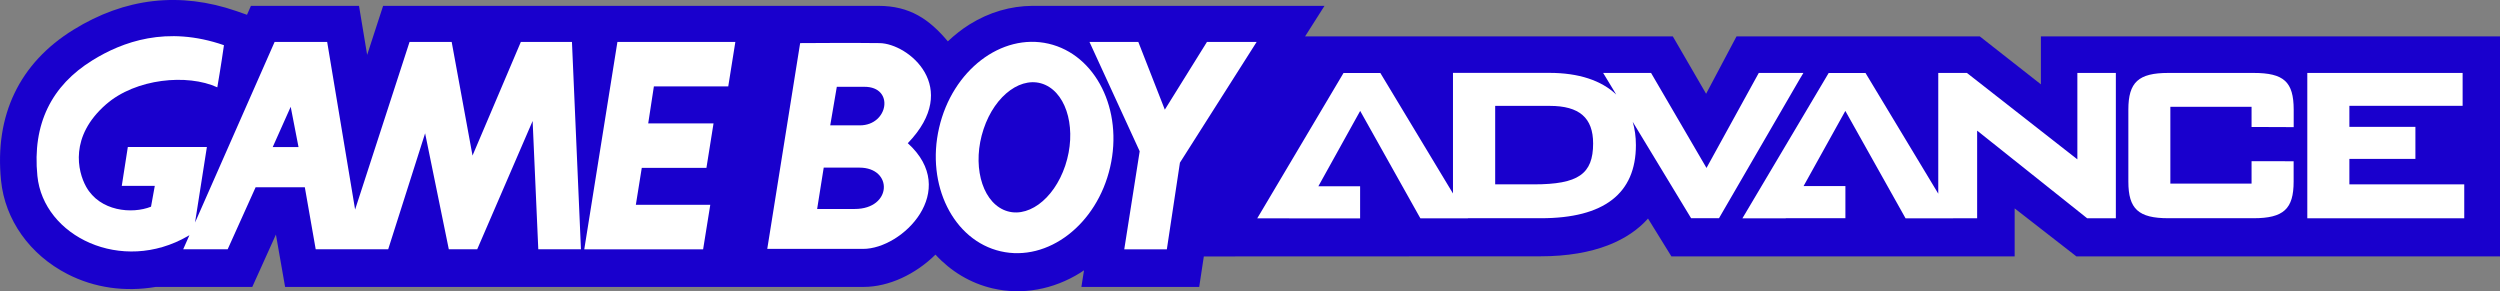
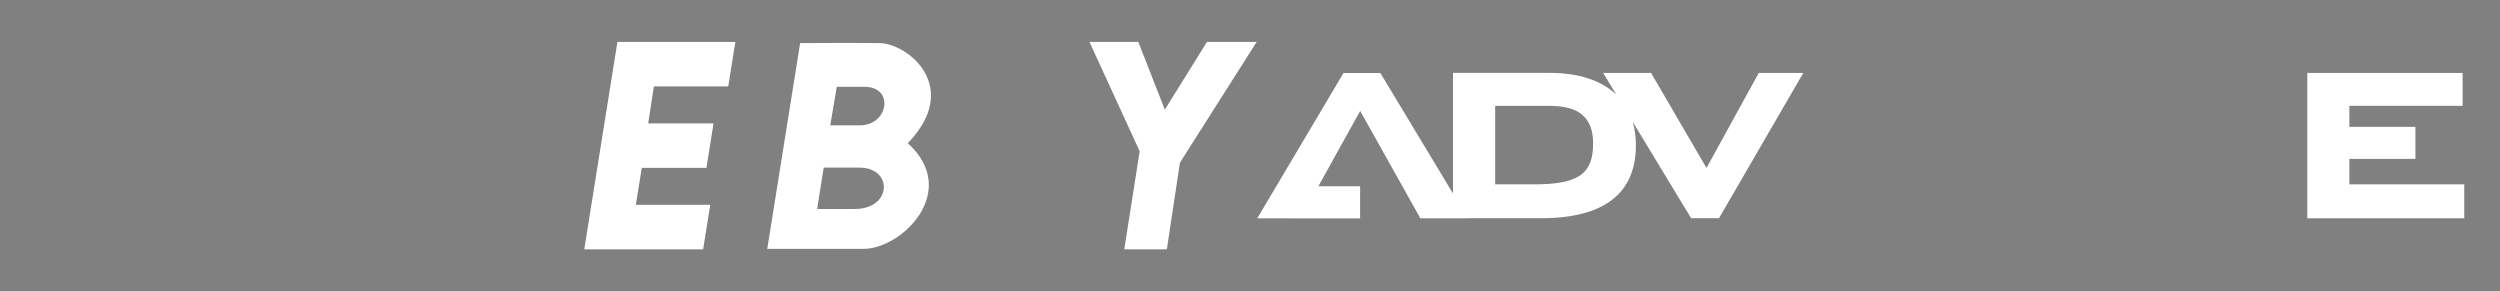
<svg xmlns="http://www.w3.org/2000/svg" version="1.1" id="Layer_1" x="0px" y="0px" viewBox="0 0 3839 447.1" style="enable-background:new 0 0 3839 447.1;" xml:space="preserve">
  <rect x="0" y="0" width="3839" height="447.1" fill="#808080" stroke="none" />
  <defs id="defs12624" />
  <style type="text/css" id="style12593">
	.st0{fill:#232F95;}
	.st1{fill:#FFFFFF;}
	.st2{fill:url(#SVGID_1_);}
	.st3{fill:url(#SVGID_00000031177864340325883760000018198346995320477615_);}
	.st4{fill:url(#SVGID_00000077306554045697521040000014862057651926347657_);}
	.st5{fill:url(#SVGID_00000157293655052773840150000004048095913754004660_);}
	.st6{fill:url(#SVGID_00000126322641464604716520000004697712119385894836_);}
	.st7{fill:url(#SVGID_00000011752243778178168440000004865533557051679380_);}
	.st8{fill:url(#SVGID_00000152256897450393880980000005003888097249151926_);}
	.st9{fill:url(#SVGID_00000103235660146449029100000009480701047893171128_);}
	.st10{fill:url(#SVGID_00000015351676586980646730000017558538143836198052_);}
	.st11{fill:url(#SVGID_00000173843404184191385190000011588040615121952650_);}
	.st12{fill:url(#SVGID_00000080185906595213889900000006518194604873275026_);}
	.st13{fill:url(#SVGID_00000035530060332090122920000003458952914409005247_);}
	.st14{fill:url(#SVGID_00000134224958793449053370000017542897941572621733_);}
	.st15{fill:url(#SVGID_00000090282962740583288450000018121472694854771879_);}
	.st16{fill:url(#SVGID_00000076595297256079744580000016179865903418930356_);}
	.st17{fill:url(#SVGID_00000110459505768582756850000011444846151491140774_);}
	.st18{fill:url(#SVGID_00000013176404037946005510000005263777537333737119_);}
	.st19{fill:url(#SVGID_00000103237811259585549150000004791301777528316076_);}
	.st20{fill:url(#SVGID_00000052068756957872543270000013859974003734962358_);}
	.st21{fill:url(#SVGID_00000097497076771088658600000004224769650002279834_);}
	.st22{fill:url(#SVGID_00000098924633826494017840000015657113215716461745_);}
	.st23{fill:url(#SVGID_00000016758077711946862690000006842921789492120727_);}
	.st24{fill:url(#SVGID_00000181801996498053652350000000195856083618658953_);}
	.st25{fill:url(#SVGID_00000183230439685392926510000013488748977968398008_);}
	.st26{fill:url(#SVGID_00000031192204429060811130000008328842349604864668_);}
	.st27{fill:url(#SVGID_00000145039946612851608290000001965063853407875206_);}
	.st28{fill:url(#SVGID_00000080207606700936517740000010164549898874956677_);}
	.st29{fill:url(#SVGID_00000093155419685178671060000003242326224771820194_);}
	.st30{fill:url(#SVGID_00000062180036006405802920000000848429864445772725_);}
	.st31{fill:url(#SVGID_00000165202209686020532970000005140788951039794334_);}
	.st32{fill:url(#SVGID_00000155113970602612937360000005331340469465145482_);}
	.st33{fill:url(#SVGID_00000028288288372136441200000012148204990816606643_);}
	.st34{fill:url(#SVGID_00000181809922936381458430000002053721568941494715_);}
	.st35{fill:url(#SVGID_00000158722742465649428390000007431360310813259957_);}
	.st36{fill:url(#SVGID_00000120540888053252929670000002883377364913281195_);}
	.st37{fill:url(#SVGID_00000131332430798487195830000011554556929491190666_);}
	.st38{fill:url(#SVGID_00000165201033152833904090000014287079352421331371_);}
	.st39{fill:url(#SVGID_00000048461655322054267350000005724913079682781327_);}
	.st40{fill:url(#SVGID_00000164497131431341984610000000538131690439746748_);}
	.st41{fill:url(#SVGID_00000173148712747452676220000004561578997877299101_);}
	.st42{fill:url(#SVGID_00000090995311592126846790000005257324180402602652_);}
	.st43{fill:url(#SVGID_00000080192074409287641570000003856489607809772449_);}
	.st44{fill:url(#SVGID_00000162327362306183126720000002941417844667329419_);}
	.st45{fill:url(#SVGID_00000156572145942456075340000014879851156700024489_);}
	.st46{fill:url(#SVGID_00000157307820062130217540000011444234916379720873_);}
	.st47{fill:url(#SVGID_00000026130963376459890420000013717915497071763113_);}
	.st48{fill:url(#SVGID_00000165935039126179354830000015398752244898391183_);}
	.st49{fill:url(#SVGID_00000082329401069194308120000001863621577248632988_);}
	.st50{fill:url(#SVGID_00000152965054256506643200000001858738650942739374_);}
	.st51{fill:url(#SVGID_00000153694541886114958300000008027986760914815929_);}
	.st52{fill:url(#SVGID_00000090992695888386512930000006908531235906278813_);}
	.st53{fill:url(#SVGID_00000149365834515298238850000016129323409804723080_);}
	.st54{fill:url(#SVGID_00000033356266878934795690000018047126302236794764_);}
	.st55{fill:url(#SVGID_00000150782655499750807630000017417957649152569763_);}
	.st56{fill:url(#SVGID_00000129186075821026243100000015133566215749619897_);}
	.st57{fill:url(#SVGID_00000032614835441444894380000007091170831799964850_);}
	.st58{fill:url(#SVGID_00000098201938489229132180000011541175183789626502_);}
	.st59{fill:url(#SVGID_00000114071763306274877840000012159083268380834740_);}
	.st60{fill:url(#SVGID_00000089532505070629115800000003291716303796449169_);}
	.st61{fill:url(#SVGID_00000039847523278476634110000013548525153086135681_);}
	.st62{fill:url(#SVGID_00000179647256647928030520000002929460643579102086_);}
	.st63{fill:url(#SVGID_00000022526786401203173330000009397651829641778816_);}
	.st64{fill:url(#SVGID_00000080183791822058078170000007481614088918097854_);}
	.st65{fill:url(#SVGID_00000080179851011846897160000006669195932457480872_);}
	.st66{fill:url(#SVGID_00000104702409411705109140000015333292382087422884_);}
	.st67{fill:url(#SVGID_00000136402977602429805600000005414842045549691310_);}
	.st68{fill:url(#SVGID_00000060014694630153615560000014888741173465948089_);}
	.st69{fill:url(#SVGID_00000165226677225321172130000011438122556031847338_);}
	.st70{fill:url(#SVGID_00000007426441044465862620000016651784176313473951_);}
	.st71{fill:url(#SVGID_00000014619818173855479650000000551167508897545610_);}
	.st72{fill:url(#SVGID_00000080887181501129226690000012926323397733587374_);}
	.st73{fill:url(#SVGID_00000168830541455917314130000016958862612577881514_);}
	.st74{fill:url(#SVGID_00000023966292777417549930000016899165269776528775_);}
	.st75{fill:url(#SVGID_00000142176838944230529990000009129261171964506287_);}
	.st76{fill:url(#SVGID_00000039134611379142784340000007341092608508496559_);}
	.st77{fill:url(#SVGID_00000151532722936956418940000011166293714218572707_);}
	.st78{fill:url(#SVGID_00000129186068379183694900000000448793230967231931_);}
	.st79{fill:url(#SVGID_00000040561366555256275470000009554397923461006727_);}
	.st80{fill:url(#SVGID_00000147208005868276455890000009188345790555975552_);}
	.st81{fill:url(#SVGID_00000100368392204861429140000003968417735081883521_);}
	.st82{fill:url(#SVGID_00000104688035818063566220000000657316101437277067_);}
	.st83{fill:url(#SVGID_00000021809438253813398660000015327390342726466458_);}
	.st84{fill:url(#SVGID_00000062884378917126118330000000311351234670043566_);}
	.st85{fill:url(#SVGID_00000108273318094434217500000012755135956479336878_);}
	.st86{fill:url(#SVGID_00000085238305201700013890000006360382318624603041_);}
	.st87{fill:url(#SVGID_00000125595160645531327970000007279041171341743782_);}
	.st88{fill:url(#SVGID_00000025421814871216009190000005429484236315715763_);}
	.st89{fill:url(#SVGID_00000074410211840528379310000004645287692760387754_);}
	.st90{fill:url(#SVGID_00000047777001908415000510000003868391478360323767_);}
	.st91{fill:url(#SVGID_00000025423550090936622890000006141194199626385853_);}
	.st92{fill:url(#SVGID_00000056427662710317725330000015526947894837114778_);}
	.st93{fill:url(#SVGID_00000117647728299981443390000008922157639416065946_);}
	.st94{fill:url(#SVGID_00000132089253974196579360000002104462299250921625_);}
	.st95{fill:url(#SVGID_00000157998533272815270520000002400885975681700008_);}
	.st96{fill:url(#SVGID_00000137102629026309211180000008346266926722174385_);}
	.st97{fill:url(#SVGID_00000177460723562230754630000013817154624188392377_);}
	.st98{fill:url(#SVGID_00000031185057738972142630000001788134153544233367_);}
	.st99{fill:url(#SVGID_00000036967522654094600130000005970208354290496439_);}
	.st100{fill:url(#SVGID_00000052089528250139758830000013372740860794995366_);}
	.st101{fill:url(#SVGID_00000150089265843662614940000000865299881051209346_);}
	.st102{fill:#502F8E;}
	.st103{fill:url(#SVGID_00000024699569107530869200000016421465317352286365_);}
	.st104{fill:url(#SVGID_00000043433548175719944010000016882651152469027512_);}
	.st105{fill:url(#SVGID_00000083799573907750886320000007204380855183792312_);}
	.st106{fill:url(#SVGID_00000019678682122115154670000002089461411855760041_);}
	.st107{fill:url(#SVGID_00000018226988649243664290000007992429940284618139_);}
	.st108{fill:url(#SVGID_00000100358746069453970940000006755284004389071507_);}
	.st109{fill:url(#SVGID_00000181792621109090740650000008930998128829218948_);}
	.st110{fill:url(#SVGID_00000021811594066322103190000016513776853397082778_);}
	.st111{fill:url(#SVGID_00000002368421012645308350000009319941571516720537_);}
	.st112{fill:url(#SVGID_00000114758457742764543940000015388220471720681360_);}
	.st113{fill:url(#SVGID_00000044863443386113932620000011220132146135423105_);}
	.st114{fill:url(#SVGID_00000176733195745129359410000015115918068469310383_);}
	.st115{fill:url(#SVGID_00000106129184722127287930000015982084843702377857_);}
	.st116{fill:url(#SVGID_00000047753531010008487180000006510608164746200757_);}
	.st117{fill:url(#SVGID_00000082355445699975567420000013732973350235400865_);}
	.st118{fill:url(#SVGID_00000164488109399672038530000018266673360996058018_);}
	.st119{fill:url(#SVGID_00000052816195459792618710000001335044588656166323_);}
	.st120{fill:url(#SVGID_00000085222908140079158890000017495347334463291035_);}
	.st121{fill:url(#SVGID_00000003094385910051616420000005723347757108349859_);}
	.st122{fill:url(#SVGID_00000080166674447834367800000002757628276384783279_);}
	.st123{fill:url(#SVGID_00000132774603183267013480000007687795196524175535_);}
	.st124{fill:url(#SVGID_00000138563996803558437910000002610540932177853097_);}
	.st125{fill:url(#SVGID_00000051361607679542297570000003353632838930156190_);}
	.st126{fill:url(#SVGID_00000180353724754494411480000017830977569698092690_);}
	.st127{fill:url(#SVGID_00000121997318634199767590000016798133446923314334_);}
	.st128{fill:url(#SVGID_00000102515481481813843640000013952716258602880136_);}
	.st129{fill:url(#SVGID_00000162317656474541220170000005812544325488472489_);}
	.st130{fill:url(#SVGID_00000063626958361335265170000011253371488942038694_);}
	.st131{fill:url(#SVGID_00000003783195719854632040000009349664849844218794_);}
	.st132{fill:url(#SVGID_00000067936345859797181990000018386592041512494245_);}
	.st133{fill:url(#SVGID_00000183226503419038763800000014620350894006891916_);}
	.st134{fill:url(#SVGID_00000028288006152437517190000018286547520056347796_);}
	.st135{fill:url(#SVGID_00000034800898896046855140000005575120226301051837_);}
	.st136{fill:url(#SVGID_00000036971576252598868850000008173320639188899972_);}
	.st137{fill:url(#SVGID_00000168819241543565808660000006689237254142856085_);}
	.st138{fill:url(#SVGID_00000109719162310150735100000000955341923228655748_);}
	.st139{fill:url(#SVGID_00000024702378435474470560000009154308895884907171_);}
	.st140{fill:url(#SVGID_00000160167134123171661070000000012628938711069593_);}
	.st141{fill:url(#SVGID_00000079481259155223656860000009777957411438226618_);}
	.st142{fill:url(#SVGID_00000118365750165717813420000009043158926158924954_);}
	.st143{fill:url(#SVGID_00000129888726201773760480000003158157778392468363_);}
	.st144{fill:url(#SVGID_00000041998220183285676760000015007119141939475132_);}
	.st145{fill:url(#SVGID_00000081647690211214329950000014314546330696546211_);}
	.st146{fill:url(#SVGID_00000148621787781382835810000018334665938518380971_);}
	.st147{fill:url(#SVGID_00000167373599153250391500000011868138258379689092_);}
	.st148{fill:url(#SVGID_00000016052046506615077630000008948416376168849815_);}
	.st149{fill:url(#SVGID_00000097479710851211671260000005383191313540400285_);}
	.st150{fill:url(#SVGID_00000083804079242567337830000003504611671309188756_);}
	.st151{fill:url(#SVGID_00000034061257970885059610000001129688858307496626_);}
	.st152{fill:url(#SVGID_00000057838455755256180760000007917195639626907065_);}
	.st153{fill:url(#SVGID_00000015314749785396903200000003279863878018633887_);}
	.st154{fill:url(#SVGID_00000060732511483013614520000007031851101894164888_);}
	.st155{fill:url(#SVGID_00000015313935787965913920000004481517573504169620_);}
	.st156{fill:url(#SVGID_00000145743269943052383990000009735896423800822189_);}
	.st157{fill:url(#SVGID_00000027575561215856776280000005174317095965349020_);}
	.st158{fill:url(#SVGID_00000153665167111230549380000016854258863477828768_);}
	.st159{fill:url(#SVGID_00000036965063595022746120000009328422138832770205_);}
	.st160{fill:url(#SVGID_00000150068628667513966010000004067315998622286526_);}
	.st161{fill:url(#SVGID_00000079487372423263266180000002808792699210515616_);}
	.st162{fill:url(#SVGID_00000017485367163531415460000003563473848029241494_);}
	.st163{fill:url(#SVGID_00000019657620434205160920000016757655097019871906_);}
	.st164{fill:url(#SVGID_00000062901935209157517890000014056620137685045664_);}
	.st165{fill:url(#SVGID_00000138559264762773290980000000227959122878700721_);}
	.st166{fill:url(#SVGID_00000093140650628589792770000014303721318699433134_);}
	.st167{fill:url(#SVGID_00000039094715976919904920000017709461816662144925_);}
	.st168{fill:url(#SVGID_00000116931846507233627750000009994919734089172904_);}
	.st169{fill:url(#SVGID_00000091701902907897855420000016623541213792524209_);}
	.st170{fill:url(#SVGID_00000141436113587167072290000000017117392389600394_);}
</style>
  <g id="g12619">
-     <path class="st0" d="M1348.9,9c48.3,0,78.2,20.7,106.6,54.5c10.4-9.8,21.5-18.6,33.5-26.1c30-18.7,63.1-28.2,96.1-28.4h448.8   l-29.8,46.9h564.7l51.1,88.1l46.7-88.1h373.6l93.8,73.6l0-73.6H3839v337.8h-650.5l-94.8-73.7v73.7h-527.1l-35.9-58.1   c-28.9,32.5-80.7,58-165.6,58l-516.5,0.2l-7.1,46.8h-180.9l4-25.5c-1.8,1.2-3.6,2.5-5.4,3.6c-41.7,26.1-89.6,34.6-134.7,24.2   c-34.6-8-64.6-26.5-88-51.9c-30.4,30-71.4,49.6-110.4,49.6H437.8l-14.1-80.4l-36.3,80.4H239.1c-46.7,7.9-93.7,1.7-135.4-19.7   C45.7,391.2,7.6,337.5,1.6,277.2C-8.5,177,29.9,96.9,112.6,45.8C192-3.4,276.3-13,363.3,17.1l16,5.6L385.3,9h166l12.5,75.3L588.3,9   " id="path12595" style="fill:#1900cd;fill-opacity:1" />
    <g id="g12605">
      <path class="st1" d="M2769.3,112h-68.5l-1.9,3.4l-78.4,142.5l-83.2-142.6l-1.9-3.3h-73.6l6,9.9l14.1,23.3    c-22.7-21.6-57.4-33.3-102.7-33.3h-148v185.2l-109.6-181.8l-1.9-3.2h-56.6l-1.9,3.2l-124.7,210.1l-5.9,9.9h49v0.1h109v-49.4h-64.1    l64.2-115.7l90.6,161.7l1.9,3.3h73l-0.1-0.2h112.2c96.7,0,145.8-37.8,145.8-112.3c0-12.9-1.7-24.9-4.9-35.7l87.8,144.9l1.9,3.1    h42.8l1.9-3.3l121.9-210.1L2769.3,112 M2355.5,283.1H2296V162.6h83.9c45.4,0,66.5,18.4,66.5,57.7    C2446.4,267.3,2423.5,283.1,2355.5,283.1z" id="path12597" />
-       <polyline class="st1" points="3196.6,112 3190,112 3190,244.7 3022.2,113.4 3020.4,112 2976.4,112 2976.4,297.4 2866.6,115.3     2864.7,112.1 2808.1,112.1 2806.2,115.3 2681.5,325.4 2675.6,335.3 2742.1,335.3 2742.3,335.1 2833.8,335.1 2833.8,285.7     2769.6,285.7 2833.7,170.3 2924.3,331.9 2926.2,335.3 2999.3,335.3 2999.2,335.2 3036.1,335.2 3036.1,200.6 3203.3,333.8     3205.1,335.2 3249.1,335.2 3249.1,112 3196.6,112   " id="polyline12599" />
-       <path class="st1" d="M3460.6,112h-130.9c-45.9,0-61.4,14.2-61.4,56.3v110.6c0,42,15.5,56.2,61.4,56.2h130.9    c46,0,61.5-14.2,61.5-56.2v-31.3l-6.5,0l-51.5-0.1h-6.6v34.4h-124.7V164h124.7v31l6.6,0l51.5,0.2l6.6,0v-26.9    C3522.1,125.7,3507.2,112,3460.6,112" id="path12601" />
      <polyline class="st1" points="3777.6,283.1 3607.7,283.1 3607.7,244 3709.1,244 3709.1,194.8 3607.7,194.8 3607.7,162.5     3781.6,162.5 3781.6,112 3543.1,112 3543.1,335.2 3784.1,335.2 3784.1,283.1 3777.6,283.1   " id="polyline12603" />
    </g>
    <g id="g12617">
-       <path class="st1" d="M799.8,64.4l-74.2,174.5l-32-174.5h-64.7l-83.6,257.4L502.4,64.4h-80.7L299.5,341.7l18.2-116H196.3l-9.3,59.7    h50.7l-5.8,32c-29.1,11.6-78.5,7.2-99.6-30.6c-13.3-23.9-25.7-77.4,30.5-126.5c45.8-40,125.1-47.2,170.9-26.2    c0,0,5.8-33.5,10.2-64.7c-88-30.6-156.3-5.1-202.1,23.3c-62.4,38.6-92.4,97.4-84.4,177.4c9.2,92.8,129.4,151.3,231.2,92.4    c0.9-0.5,1.6-1,2.3-1.4l-9.6,21.7h68.3l42.9-95.2h75.6l16.7,95.2h111.3l56.7-178.1l36.4,178.1h43.6l85.1-197l8.7,197h65.5    L878.3,64.4H799.8 M418.8,225.8l27.6-61.8l12,61.8H418.8z" id="path12607" />
      <polyline class="st1" points="897.2,382.9 1079.7,382.9 1090.7,314.5 976.4,314.5 985.5,257.8 1084.8,257.8 1095.7,189.5     995.4,189.5 1004.1,132.7 1118.3,132.7 1129.2,64.4 948.1,64.4 897.2,382.9   " id="polyline12609" />
      <polyline class="st1" points="1788.7,168.4 1748,64.4 1673,64.4 1750.1,232.3 1726.4,382.9 1791.8,382.9 1811.9,249.8     1929.7,64.4 1853.4,64.4 1788.7,168.4   " id="polyline12611" />
-       <path class="st1" d="M1610.2,67.1c-72.5-16.7-147.8,41-168.1,129.1c-20.4,88,22,173,94.5,189.7s147.8-41,168.1-129.1    C1725.1,168.9,1682.7,83.9,1610.2,67.1 M1635.8,254.3c-17.7,53-60,83.4-94.7,67.9c-34.6-15.5-48.4-71-30.7-124    c17.6-53,60-83.4,94.6-67.9C1639.7,145.9,1653.5,201.4,1635.8,254.3z" id="path12613" />
      <path class="st1" d="M1350.7,66.2c-35.4-0.6-122.7,0-122.7,0h0.7l-50.5,316c0,0,104.6,0,147.2,0c60.6,0,149.3-89.3,68.6-162.3    C1477,134,1394.8,66.9,1350.7,66.2 M1312.5,320.9c-36.1,0-57.7,0-57.7,0l10.1-63.5c0,0,13.7,0,54.8,0    C1371.6,257.4,1370.2,320.9,1312.5,320.9z M1320.4,192.5c-36.1,0-45.5,0-45.5,0l10.1-59.2c0,0,1.4,0,42.6,0    C1373.8,133.3,1364.4,192.5,1320.4,192.5z" id="path12615" />
    </g>
  </g>
</svg>